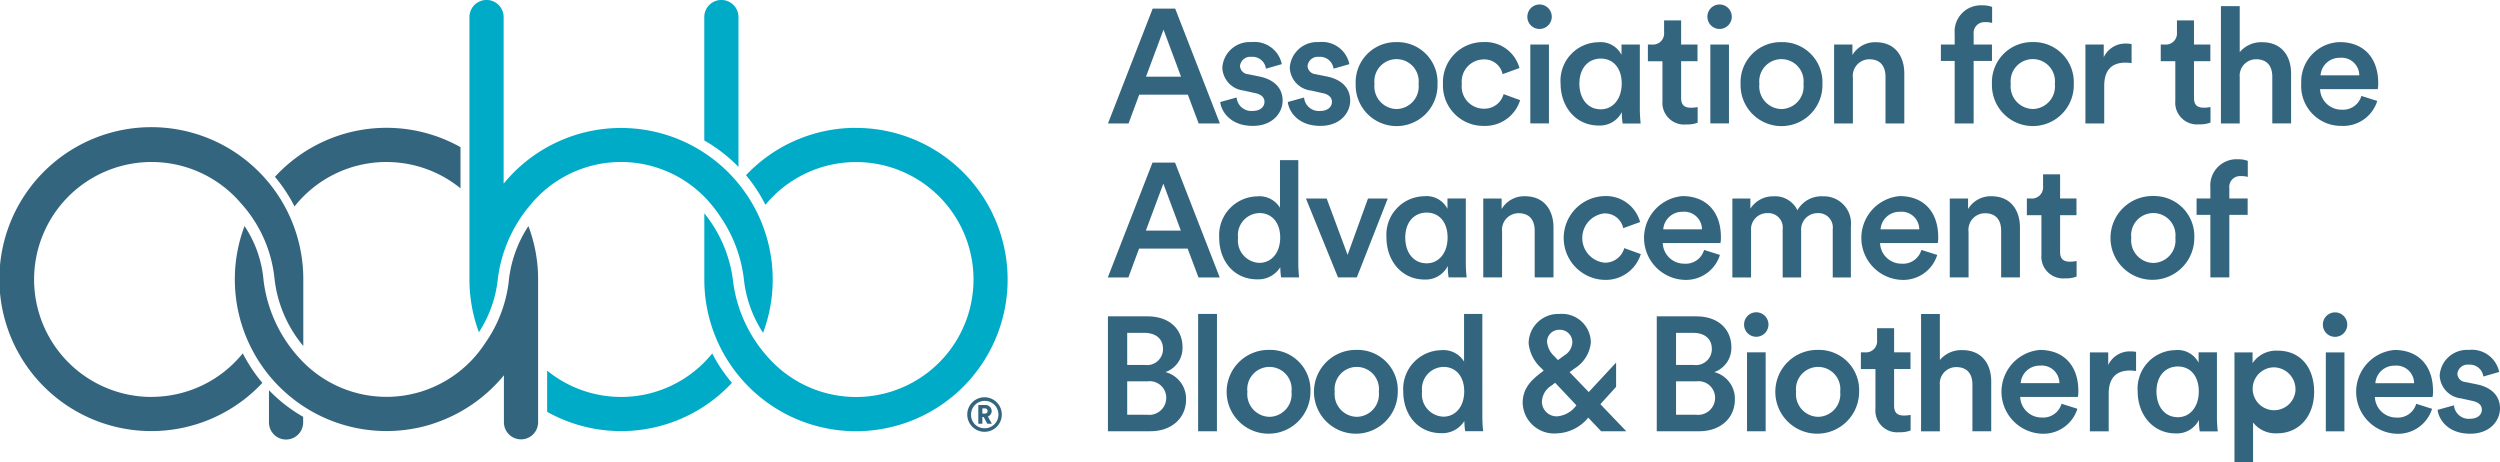
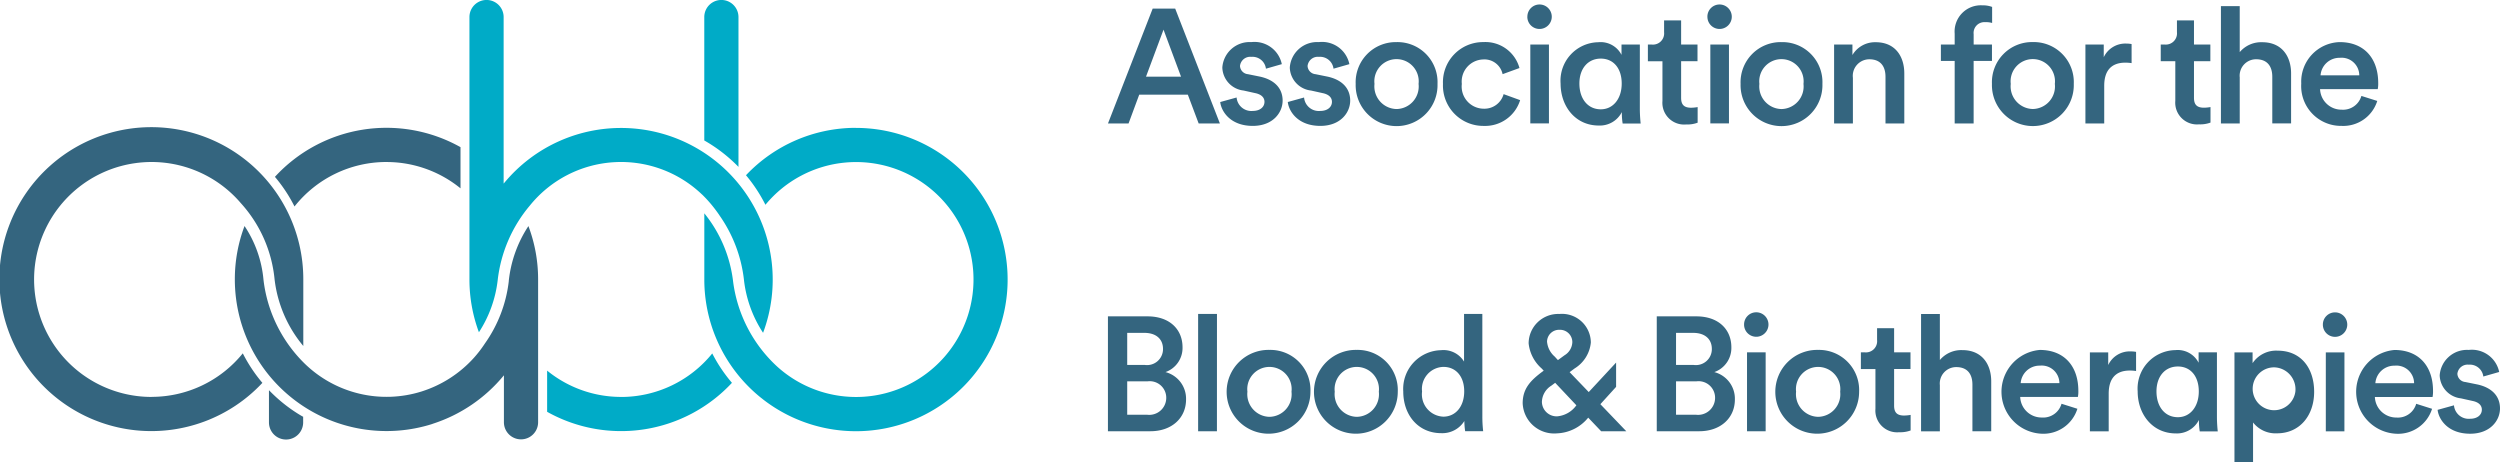
<svg xmlns="http://www.w3.org/2000/svg" id="aabb-logo" width="263.766" height="48.755" viewBox="0 0 263.766 48.755">
  <path id="Path_310" data-name="Path 310" d="M168.13,108.157a12.343,12.343,0,0,1-7.81-2.776v4.346a15.975,15.975,0,0,0,19.5-3.057,16.138,16.138,0,0,1-2.078-3.1,12.374,12.374,0,0,1-9.617,4.591Z" transform="translate(-102.595 -66.279)" fill="#00abc7" />
  <path id="Path_311" data-name="Path 311" d="M209.978,1.8a1.8,1.8,0,0,0-3.608,0v13.02a16.188,16.188,0,0,1,3.608,2.787Z" transform="translate(-132.064)" fill="#00abc7" />
  <path id="Path_312" data-name="Path 312" d="M222.377,37.46a15.953,15.953,0,0,0-11.6,5,16.152,16.152,0,0,1,2.052,3.118,12.393,12.393,0,1,1,1.217,17.049,14.752,14.752,0,0,1-4.648-9.117,14.014,14.014,0,0,0-3.017-7.032v6.989a16,16,0,1,0,16-16Z" transform="translate(-132.071 -23.972)" fill="#00abc7" />
  <path id="Path_313" data-name="Path 313" d="M162.112,20.523l.032.032c.068.065.133.13.2.2h0c.058.058.112.115.169.173.029.029.054.058.079.086a13.583,13.583,0,0,1,1.044,1.267c.076.1.151.209.227.317.036.05.068.1.1.151a14.663,14.663,0,0,1,2.556,6.69,12.78,12.78,0,0,0,2.027,5.675,16,16,0,0,0-27.372-15.738h0a.144.144,0,0,1,.011-.014s-.007-.011-.011-.014V1.8a1.8,1.8,0,0,0-3.608,0V29.485a15.967,15.967,0,0,0,1,5.57,12.793,12.793,0,0,0,1.98-5.487,14.79,14.79,0,0,1,3.392-7.878,12.363,12.363,0,0,1,18.169-1.167Z" transform="translate(-88.037)" fill="#00abc7" />
  <path id="Path_314" data-name="Path 314" d="M92.33,41.061a12.343,12.343,0,0,1,7.81,2.776V39.492a15.969,15.969,0,0,0-19.58,3.133,15.942,15.942,0,0,1,2.067,3.125,12.366,12.366,0,0,1,9.7-4.692Z" transform="translate(-51.554 -23.966)" fill="#34657f" />
  <path id="Path_315" data-name="Path 315" d="M16,65.838a12.393,12.393,0,1,1,9.412-20.444,13.95,13.95,0,0,1,3.554,8A13.375,13.375,0,0,0,32,60.462V53.441h0a16.033,16.033,0,1,0-4.317,10.913,16.192,16.192,0,0,1-2.067-3.115,12.371,12.371,0,0,1-9.621,4.591Z" transform="translate(0 -23.959)" fill="#34657f" />
  <path id="Path_316" data-name="Path 316" d="M97.722,72.058a14.19,14.19,0,0,1-2.528,6.589,12.579,12.579,0,0,1-1.152,1.5l0,0a12.505,12.505,0,0,1-5.527,3.554h0a12.377,12.377,0,0,1-12.285-2.9,14.788,14.788,0,0,1-4.389-8.883,12.174,12.174,0,0,0-2-5.675,15.878,15.878,0,0,0-1.023,5.628h0A16,16,0,0,0,89.657,87.126c.007,0,.014-.007.022-.014A16.08,16.08,0,0,0,97.2,82s0,.007.007.007v4.94a1.8,1.8,0,0,0,3.608,0V71.874a15.858,15.858,0,0,0-1.023-5.624,12.98,12.98,0,0,0-2.074,5.8Z" transform="translate(-44.041 -42.396)" fill="#34657f" />
  <path id="Path_317" data-name="Path 317" d="M82.3,117.109c-.148-.086-.3-.176-.443-.266a16.117,16.117,0,0,1-3.035-2.463v.025l-.018-.025v3.385a1.8,1.8,0,0,0,3.608,0v-.6C82.361,117.142,82.318,117.12,82.3,117.109Z" transform="translate(-50.427 -73.196)" fill="#34657f" />
  <path id="Path_318" data-name="Path 318" d="M464.934,101.808c.1.94,1.026,2.513,3.435,2.513,2.121,0,3.147-1.4,3.147-2.668s-.821-2.189-2.394-2.531l-1.264-.256a.916.916,0,0,1-.839-.871,1.084,1.084,0,0,1,1.2-.958,1.429,1.429,0,0,1,1.537,1.249l1.674-.479a2.939,2.939,0,0,0-3.215-2.326,2.886,2.886,0,0,0-3.061,2.682,2.515,2.515,0,0,0,2.24,2.427l1.231.274c.666.137.976.479.976.922,0,.511-.428.958-1.249.958a1.559,1.559,0,0,1-1.692-1.419l-1.728.479Zm-2.258-.648a2.009,2.009,0,0,1-2.085,1.455,2.256,2.256,0,0,1-2.276-2.171H464.4a2.88,2.88,0,0,0,.05-.634c0-2.632-1.505-4.324-4.069-4.324a4.43,4.43,0,0,0,.205,8.839,3.754,3.754,0,0,0,3.763-2.632l-1.674-.529Zm-4.31-2.171a2,2,0,0,1,2.034-1.847,1.866,1.866,0,0,1,2.052,1.847h-4.087Zm-5.538-6.171A1.28,1.28,0,0,0,454.11,94.1a1.291,1.291,0,1,0,0-2.582,1.282,1.282,0,0,0-1.282,1.3m2.276,2.924h-1.966v8.325H455.1ZM449.923,99.9a2.262,2.262,0,1,1-2.24-2.582,2.314,2.314,0,0,1,2.24,2.582m-4.461,7.421v-4.187a3.006,3.006,0,0,0,2.531,1.145c2.394,0,3.914-1.88,3.914-4.378s-1.386-4.342-3.845-4.342a2.987,2.987,0,0,0-2.65,1.318V95.744H443.5v11.572Zm-5.711-4.447a7.179,7.179,0,0,0,.086,1.2h1.9c-.018-.169-.086-.839-.086-1.523V95.737h-1.934v1.095A2.473,2.473,0,0,0,437.27,95.5a4.059,4.059,0,0,0-3.982,4.36c0,2.412,1.573,4.429,4.018,4.429a2.6,2.6,0,0,0,2.445-1.419m-4.479-3.01c0-1.606.922-2.632,2.258-2.632s2.207,1.026,2.207,2.632-.907,2.718-2.207,2.718c-1.386,0-2.258-1.127-2.258-2.718m-2.153-4.173a2.8,2.8,0,0,0-.529-.05,2.513,2.513,0,0,0-2.409,1.437V95.741h-1.934v8.325h1.984V100.1c0-1.555.7-2.445,2.24-2.445a4.52,4.52,0,0,1,.648.05Zm-7.864,5.469a2.009,2.009,0,0,1-2.085,1.455,2.256,2.256,0,0,1-2.276-2.171h6.085a2.881,2.881,0,0,0,.05-.634c0-2.632-1.505-4.324-4.069-4.324a4.43,4.43,0,0,0,.205,8.839,3.754,3.754,0,0,0,3.763-2.632l-1.674-.529Zm-4.31-2.171a2,2,0,0,1,2.034-1.847,1.866,1.866,0,0,1,2.052,1.847Zm-8.53.187a1.731,1.731,0,0,1,1.728-1.88c1.249,0,1.71.821,1.71,1.847v4.922h1.984V98.8c0-1.829-.99-3.3-3.043-3.3a2.961,2.961,0,0,0-2.376,1.044V91.69h-1.984v12.379h1.984v-4.89Zm-4.821-5.984h-1.8v1.249a1.181,1.181,0,0,1-1.282,1.3h-.428V97.5h1.537v4.187a2.294,2.294,0,0,0,2.5,2.477,3.146,3.146,0,0,0,1.213-.187v-1.642a4.144,4.144,0,0,1-.684.068c-.735,0-1.059-.306-1.059-1.044V97.494h1.728V95.734h-1.728V93.188Zm-8.019,2.29a4.421,4.421,0,1,0,4.324,4.411,4.236,4.236,0,0,0-4.324-4.411m0,7.061a2.389,2.389,0,0,1-2.326-2.65,2.342,2.342,0,1,1,4.652,0,2.381,2.381,0,0,1-2.326,2.65m-7.813-9.729a1.28,1.28,0,0,0,1.282,1.282,1.291,1.291,0,1,0,0-2.582,1.282,1.282,0,0,0-1.282,1.3m2.276,2.924h-1.966v8.325h1.966Zm-9.455,6.582V98.794h2.153a1.744,1.744,0,0,1,1.966,1.779,1.794,1.794,0,0,1-2.034,1.743Zm0-5.25V93.681h1.811c1.249,0,1.966.666,1.966,1.692a1.683,1.683,0,0,1-1.916,1.692h-1.865Zm-2.034-5.127v12.12h4.479c2.258,0,3.763-1.4,3.763-3.352a2.9,2.9,0,0,0-2.171-2.888,2.7,2.7,0,0,0,1.8-2.614c0-1.9-1.368-3.266-3.694-3.266Zm-11.576,2.718a1.269,1.269,0,0,1,1.318-1.3,1.3,1.3,0,0,1,1.35,1.3,1.679,1.679,0,0,1-.821,1.386l-.7.511-.342-.374a2.344,2.344,0,0,1-.8-1.523m1.059,7.831a1.556,1.556,0,0,1-1.606-1.523,2.085,2.085,0,0,1,.99-1.71l.41-.306,2.24,2.376-.018.018a2.787,2.787,0,0,1-2.016,1.145m4.648,1.573h2.65l-2.736-2.855,1.66-1.829V96.814l-2.888,3.111-2.016-2.1.529-.392a3.608,3.608,0,0,0,1.71-2.736,3.044,3.044,0,0,0-3.316-3.01,3.12,3.12,0,0,0-3.248,3.093,4.09,4.09,0,0,0,1.386,2.668l.205.223-.119.086c-1.264.94-2.1,1.8-2.1,3.352A3.321,3.321,0,0,0,372,104.285a4.468,4.468,0,0,0,3.316-1.66l1.368,1.437ZM364.146,91.683h-1.93v5.026a2.542,2.542,0,0,0-2.445-1.2,4.089,4.089,0,0,0-3.968,4.36c0,2.513,1.606,4.393,4,4.393a2.733,2.733,0,0,0,2.445-1.282,7.967,7.967,0,0,0,.086,1.077h1.9a13.351,13.351,0,0,1-.086-1.523Zm-6.359,8.188a2.324,2.324,0,0,1,2.258-2.6c1.3,0,2.189.99,2.189,2.582s-.907,2.668-2.207,2.668a2.356,2.356,0,0,1-2.24-2.65M350.9,95.478a4.421,4.421,0,1,0,4.324,4.411,4.235,4.235,0,0,0-4.324-4.411m0,7.061a2.389,2.389,0,0,1-2.326-2.65,2.342,2.342,0,1,1,4.652,0,2.381,2.381,0,0,1-2.326,2.65m-9.214-7.061a4.421,4.421,0,1,0,4.324,4.411,4.235,4.235,0,0,0-4.324-4.411m0,7.061a2.389,2.389,0,0,1-2.326-2.65,2.342,2.342,0,1,1,4.652,0,2.381,2.381,0,0,1-2.326,2.65m-5.538-10.856H334.16v12.379h1.984Zm-9.47,10.633V98.794h2.153a1.744,1.744,0,0,1,1.966,1.779,1.794,1.794,0,0,1-2.034,1.743Zm0-5.25V93.681h1.811c1.249,0,1.966.666,1.966,1.692a1.683,1.683,0,0,1-1.916,1.692h-1.865Zm-2.034-5.127v12.12h4.479c2.258,0,3.763-1.4,3.763-3.352a2.9,2.9,0,0,0-2.171-2.888,2.7,2.7,0,0,0,1.8-2.614c0-1.9-1.368-3.266-3.694-3.266Z" transform="translate(-207.75 -58.561)" fill="#34657f" />
-   <path id="Path_319" data-name="Path 319" d="M444.178,48.445a2.455,2.455,0,0,1,.716.086V46.839a2.829,2.829,0,0,0-1.044-.169,2.768,2.768,0,0,0-2.906,2.992v1.145H439.49v1.728h1.455v6.6h2v-6.6h1.934V50.807h-1.934V49.713a1.138,1.138,0,0,1,1.231-1.264m-9.25,2.1a4.421,4.421,0,1,0,4.324,4.411,4.235,4.235,0,0,0-4.324-4.411m0,7.061a2.389,2.389,0,0,1-2.326-2.65,2.342,2.342,0,1,1,4.652,0,2.381,2.381,0,0,1-2.326,2.65m-9.833-9.351h-1.8v1.249a1.181,1.181,0,0,1-1.282,1.3h-.428v1.761h1.537v4.188a2.294,2.294,0,0,0,2.5,2.477,3.146,3.146,0,0,0,1.213-.187V57.407a4.144,4.144,0,0,1-.684.068c-.734,0-1.059-.306-1.059-1.044V52.568h1.728V50.807h-1.728V48.261Zm-9.66,6.071a1.747,1.747,0,0,1,1.728-1.966c1.249,0,1.71.821,1.71,1.847v4.922h1.984V53.871c0-1.829-.976-3.3-3.01-3.3a2.767,2.767,0,0,0-2.463,1.35V50.811H413.45v8.325h1.984Zm-4.976,1.9a2.009,2.009,0,0,1-2.085,1.455,2.256,2.256,0,0,1-2.276-2.171h6.085a2.881,2.881,0,0,0,.05-.634c0-2.632-1.505-4.324-4.069-4.324a4.43,4.43,0,0,0,.205,8.839,3.754,3.754,0,0,0,3.763-2.632l-1.674-.529Zm-4.31-2.171a2,2,0,0,1,2.034-1.847,1.866,1.866,0,0,1,2.052,1.847h-4.087Zm-13.661,5.077V54.2a1.7,1.7,0,0,1,1.728-1.847,1.519,1.519,0,0,1,1.606,1.71v5.077h1.948V54.2a1.732,1.732,0,0,1,1.728-1.847,1.518,1.518,0,0,1,1.606,1.71v5.077h1.915v-5.4a2.858,2.858,0,0,0-2.942-3.161,2.917,2.917,0,0,0-2.7,1.469,2.6,2.6,0,0,0-2.5-1.469,2.839,2.839,0,0,0-2.463,1.3V50.814h-1.9v8.325h1.966ZM387.53,56.23a2.009,2.009,0,0,1-2.085,1.455,2.256,2.256,0,0,1-2.276-2.171h6.085a2.878,2.878,0,0,0,.05-.634c0-2.632-1.505-4.324-4.069-4.324a4.43,4.43,0,0,0,.205,8.839,3.754,3.754,0,0,0,3.763-2.632l-1.674-.529Zm-4.31-2.171a2,2,0,0,1,2.034-1.847,1.866,1.866,0,0,1,2.052,1.847Zm-6.24-1.674A1.958,1.958,0,0,1,379,53.94l1.779-.648a3.726,3.726,0,0,0-3.813-2.736,4.422,4.422,0,0,0,.054,8.839,3.864,3.864,0,0,0,3.831-2.718l-1.743-.634a2.1,2.1,0,0,1-2.085,1.537,2.616,2.616,0,0,1-.036-5.2m-10.769,1.948a1.747,1.747,0,0,1,1.728-1.966c1.249,0,1.71.821,1.71,1.847v4.922h1.984V53.871c0-1.829-.976-3.3-3.01-3.3a2.767,2.767,0,0,0-2.463,1.35V50.811H364.23v8.325h1.984Zm-5.729,3.608a7.176,7.176,0,0,0,.086,1.2h1.9c-.018-.169-.086-.839-.086-1.523V50.807h-1.934V51.9A2.473,2.473,0,0,0,358,50.569a4.059,4.059,0,0,0-3.982,4.36c0,2.412,1.573,4.429,4.018,4.429a2.6,2.6,0,0,0,2.445-1.419m-4.479-3.01c0-1.606.922-2.632,2.258-2.632s2.207,1.026,2.207,2.632-.907,2.718-2.207,2.718c-1.386,0-2.258-1.127-2.258-2.718m-1.847-4.119h-2.085l-2.153,5.948-2.207-5.948h-2.189l3.385,8.325h1.984Zm-9.437-4.051h-1.934v5.026a2.538,2.538,0,0,0-2.445-1.2,4.091,4.091,0,0,0-3.968,4.36c0,2.513,1.606,4.393,4,4.393a2.734,2.734,0,0,0,2.445-1.282,7.974,7.974,0,0,0,.086,1.077h1.9a13.362,13.362,0,0,1-.086-1.523V46.76Zm-6.359,8.188a2.324,2.324,0,0,1,2.258-2.6c1.3,0,2.189.99,2.189,2.582S341.9,57.6,340.6,57.6a2.356,2.356,0,0,1-2.24-2.65m-7.882-5.711,1.847,4.958h-3.694Zm3.709,9.9h2.24l-4.717-12.12h-2.376l-4.717,12.12h2.171l1.127-3.043h5.127Z" transform="translate(-207.737 -29.866)" fill="#34657f" />
  <path id="Path_320" data-name="Path 320" d="M456.9,10.962a2.009,2.009,0,0,1-2.085,1.455,2.256,2.256,0,0,1-2.276-2.171h6.085a2.878,2.878,0,0,0,.05-.634c0-2.632-1.505-4.324-4.069-4.324a4.173,4.173,0,0,0-4.051,4.378,4.2,4.2,0,0,0,4.256,4.461,3.754,3.754,0,0,0,3.763-2.632l-1.674-.529Zm-4.31-2.171a2,2,0,0,1,2.034-1.847,1.866,1.866,0,0,1,2.052,1.847Zm-8.53.187a1.731,1.731,0,0,1,1.728-1.88c1.249,0,1.71.821,1.71,1.847v4.922h1.984V8.6c0-1.829-.99-3.3-3.043-3.3a2.961,2.961,0,0,0-2.376,1.044V1.489h-1.984V13.868h1.984V8.978Zm-4.821-5.984h-1.8V4.244a1.181,1.181,0,0,1-1.282,1.3h-.428V7.3h1.537v4.188a2.294,2.294,0,0,0,2.5,2.477,3.146,3.146,0,0,0,1.213-.187V12.14a4.144,4.144,0,0,1-.684.068c-.735,0-1.059-.306-1.059-1.044V7.3h1.728V5.54h-1.728V2.994Zm-6.585,2.5a2.8,2.8,0,0,0-.529-.05,2.513,2.513,0,0,0-2.409,1.437V5.544h-1.934v8.325h1.984V9.9c0-1.555.7-2.445,2.24-2.445a4.52,4.52,0,0,1,.648.05ZM422.23,5.284a4.235,4.235,0,0,0-4.31,4.411,4.319,4.319,0,1,0,8.634,0,4.226,4.226,0,0,0-4.324-4.411m0,7.061a2.389,2.389,0,0,1-2.326-2.65,2.342,2.342,0,1,1,4.652,0,2.381,2.381,0,0,1-2.326,2.65m-5.008-9.164a2.455,2.455,0,0,1,.717.086V1.576a2.83,2.83,0,0,0-1.044-.169A2.768,2.768,0,0,0,413.988,4.4V5.544h-1.455V7.272h1.455v6.6h2v-6.6h1.934V5.544H415.99V4.449a1.138,1.138,0,0,1,1.231-1.264m-13.97,5.88A1.747,1.747,0,0,1,404.979,7.1c1.249,0,1.71.821,1.71,1.847v4.922h1.984V8.6c0-1.829-.976-3.3-3.01-3.3a2.767,2.767,0,0,0-2.463,1.35V5.544h-1.934v8.325h1.984v-4.8Zm-7.54-3.777A4.236,4.236,0,0,0,391.4,9.7a4.319,4.319,0,1,0,8.634,0,4.226,4.226,0,0,0-4.324-4.411m0,7.061a2.389,2.389,0,0,1-2.326-2.65,2.342,2.342,0,1,1,4.652,0,2.381,2.381,0,0,1-2.326,2.65M387.9,2.62A1.28,1.28,0,0,0,389.18,3.9a1.291,1.291,0,1,0,0-2.582,1.282,1.282,0,0,0-1.282,1.3m2.276,2.924h-1.966v8.325h1.966V5.54ZM385.129,3h-1.8V4.247a1.181,1.181,0,0,1-1.282,1.3h-.428V7.308h1.537V11.5a2.294,2.294,0,0,0,2.5,2.477,3.146,3.146,0,0,0,1.213-.187V12.143a4.144,4.144,0,0,1-.684.068c-.735,0-1.059-.306-1.059-1.044V7.3h1.728V5.544h-1.728V3Zm-6.258,9.675a7.18,7.18,0,0,0,.086,1.2h1.9c-.018-.169-.086-.839-.086-1.523V5.54h-1.934V6.634A2.473,2.473,0,0,0,376.391,5.3a4.059,4.059,0,0,0-3.982,4.36c0,2.412,1.573,4.429,4.018,4.429a2.6,2.6,0,0,0,2.445-1.419m-4.479-3.01c0-1.606.922-2.632,2.258-2.632s2.207,1.026,2.207,2.632-.907,2.718-2.207,2.718c-1.386,0-2.258-1.127-2.258-2.718M368.9,2.62A1.28,1.28,0,0,0,370.187,3.9a1.291,1.291,0,1,0,0-2.582,1.282,1.282,0,0,0-1.282,1.3m2.276,2.924h-1.966v8.325h1.966V5.54Zm-6.906,1.573a1.958,1.958,0,0,1,2.016,1.555l1.779-.648a3.726,3.726,0,0,0-3.813-2.736A4.23,4.23,0,0,0,360,9.7a4.259,4.259,0,0,0,4.31,4.429,3.864,3.864,0,0,0,3.831-2.718l-1.743-.634a2.1,2.1,0,0,1-2.085,1.537A2.34,2.34,0,0,1,361.988,9.7a2.332,2.332,0,0,1,2.29-2.582M355.1,5.288a4.235,4.235,0,0,0-4.31,4.411,4.319,4.319,0,1,0,8.634,0A4.226,4.226,0,0,0,355.1,5.288m0,7.061a2.389,2.389,0,0,1-2.326-2.65,2.342,2.342,0,1,1,4.652,0,2.381,2.381,0,0,1-2.326,2.65m-11.471-.735c.1.94,1.026,2.513,3.435,2.513,2.121,0,3.147-1.4,3.147-2.668s-.821-2.189-2.394-2.531l-1.264-.256a.916.916,0,0,1-.839-.871,1.084,1.084,0,0,1,1.2-.958,1.429,1.429,0,0,1,1.537,1.249l1.674-.479A2.939,2.939,0,0,0,346.9,5.288a2.886,2.886,0,0,0-3.061,2.682,2.515,2.515,0,0,0,2.24,2.427l1.231.274c.666.137.976.479.976.922,0,.511-.428.958-1.249.958a1.559,1.559,0,0,1-1.692-1.419l-1.728.479Zm-7.129,0c.1.94,1.026,2.513,3.435,2.513,2.121,0,3.147-1.4,3.147-2.668s-.821-2.189-2.394-2.531l-1.264-.256a.916.916,0,0,1-.839-.871,1.084,1.084,0,0,1,1.2-.958,1.429,1.429,0,0,1,1.537,1.249l1.674-.479a2.939,2.939,0,0,0-3.215-2.326,2.886,2.886,0,0,0-3.06,2.682,2.515,2.515,0,0,0,2.24,2.427l1.231.274c.666.137.976.479.976.922,0,.511-.429.958-1.249.958a1.559,1.559,0,0,1-1.692-1.419l-1.728.479Zm-5.984-7.64,1.847,4.958h-3.694Zm3.709,9.9h2.24l-4.717-12.12h-2.376l-4.717,12.12h2.171l1.127-3.043h5.127Z" transform="translate(-207.757 -0.845)" fill="#34657f" />
-   <path id="Path_321" data-name="Path 321" d="M285.224,116.41a1.822,1.822,0,1,1-1.8,1.818A1.819,1.819,0,0,1,285.224,116.41Zm0,3.269a1.446,1.446,0,1,0-1.4-1.447A1.406,1.406,0,0,0,285.224,119.679Zm-.065-1.185h-.144v.709h-.425v-1.977h.735a.647.647,0,0,1,.677.63.617.617,0,0,1-.4.583l.418.763h-.482Zm.1-.36c.2,0,.31-.1.31-.27a.273.273,0,0,0-.31-.277h-.241v.547Z" transform="translate(-181.372 -74.495)" fill="#34657f" />
</svg>